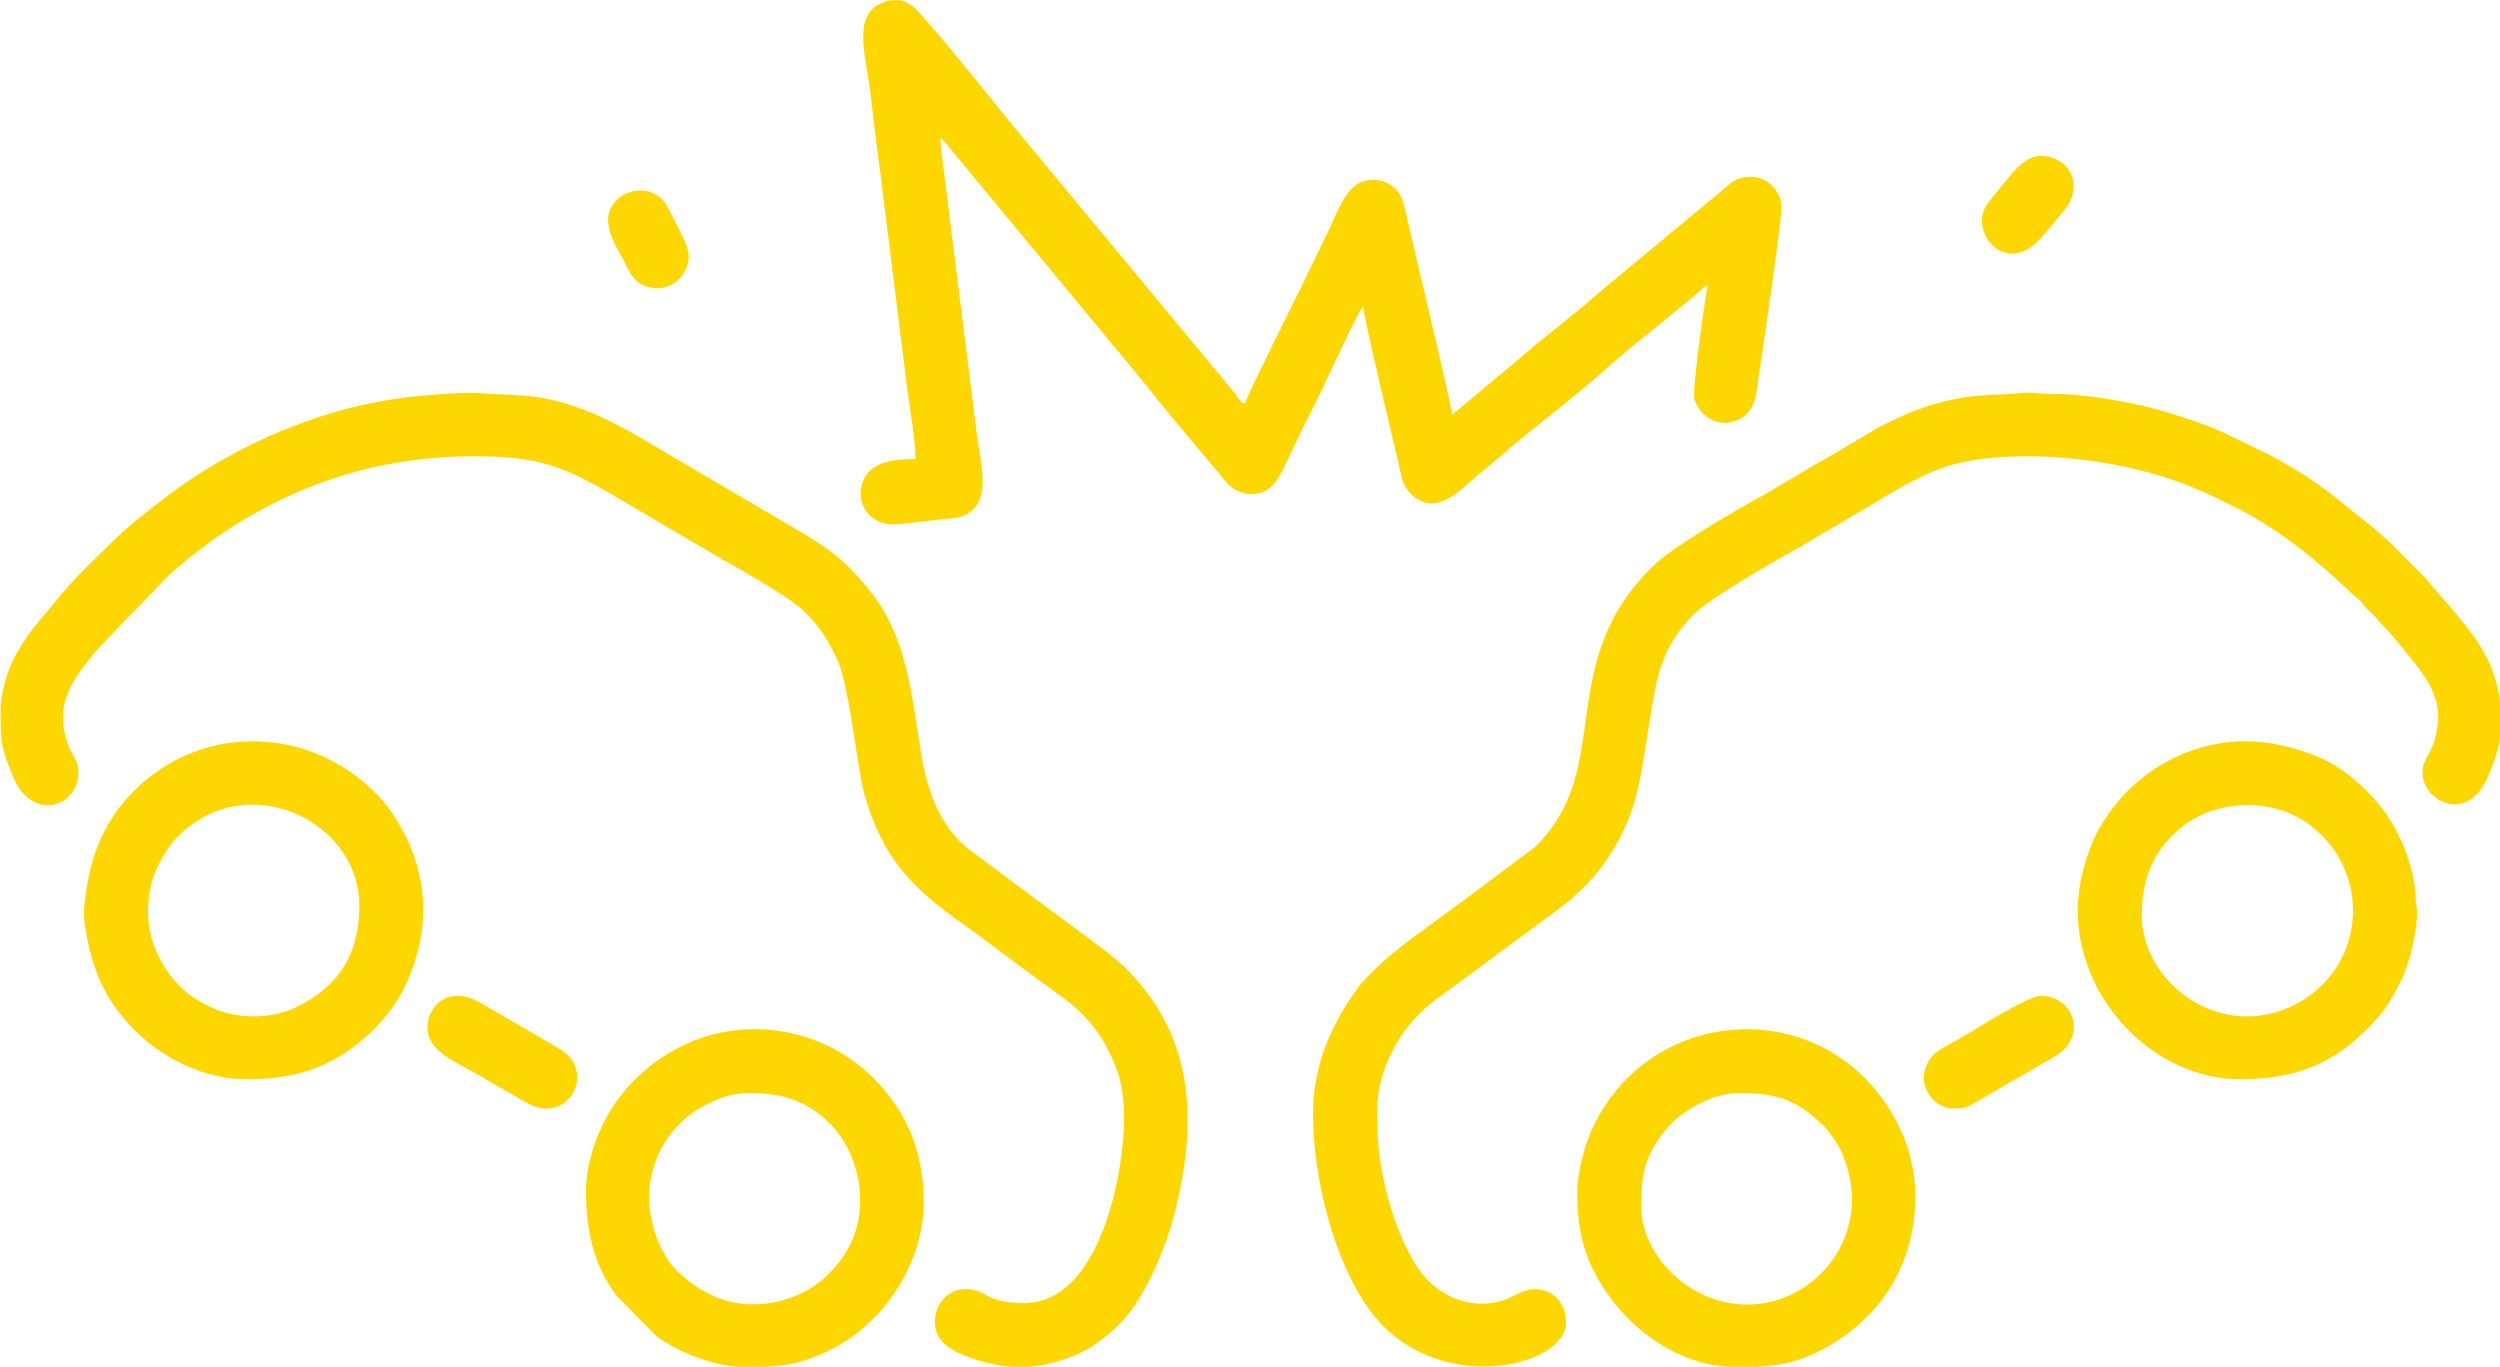
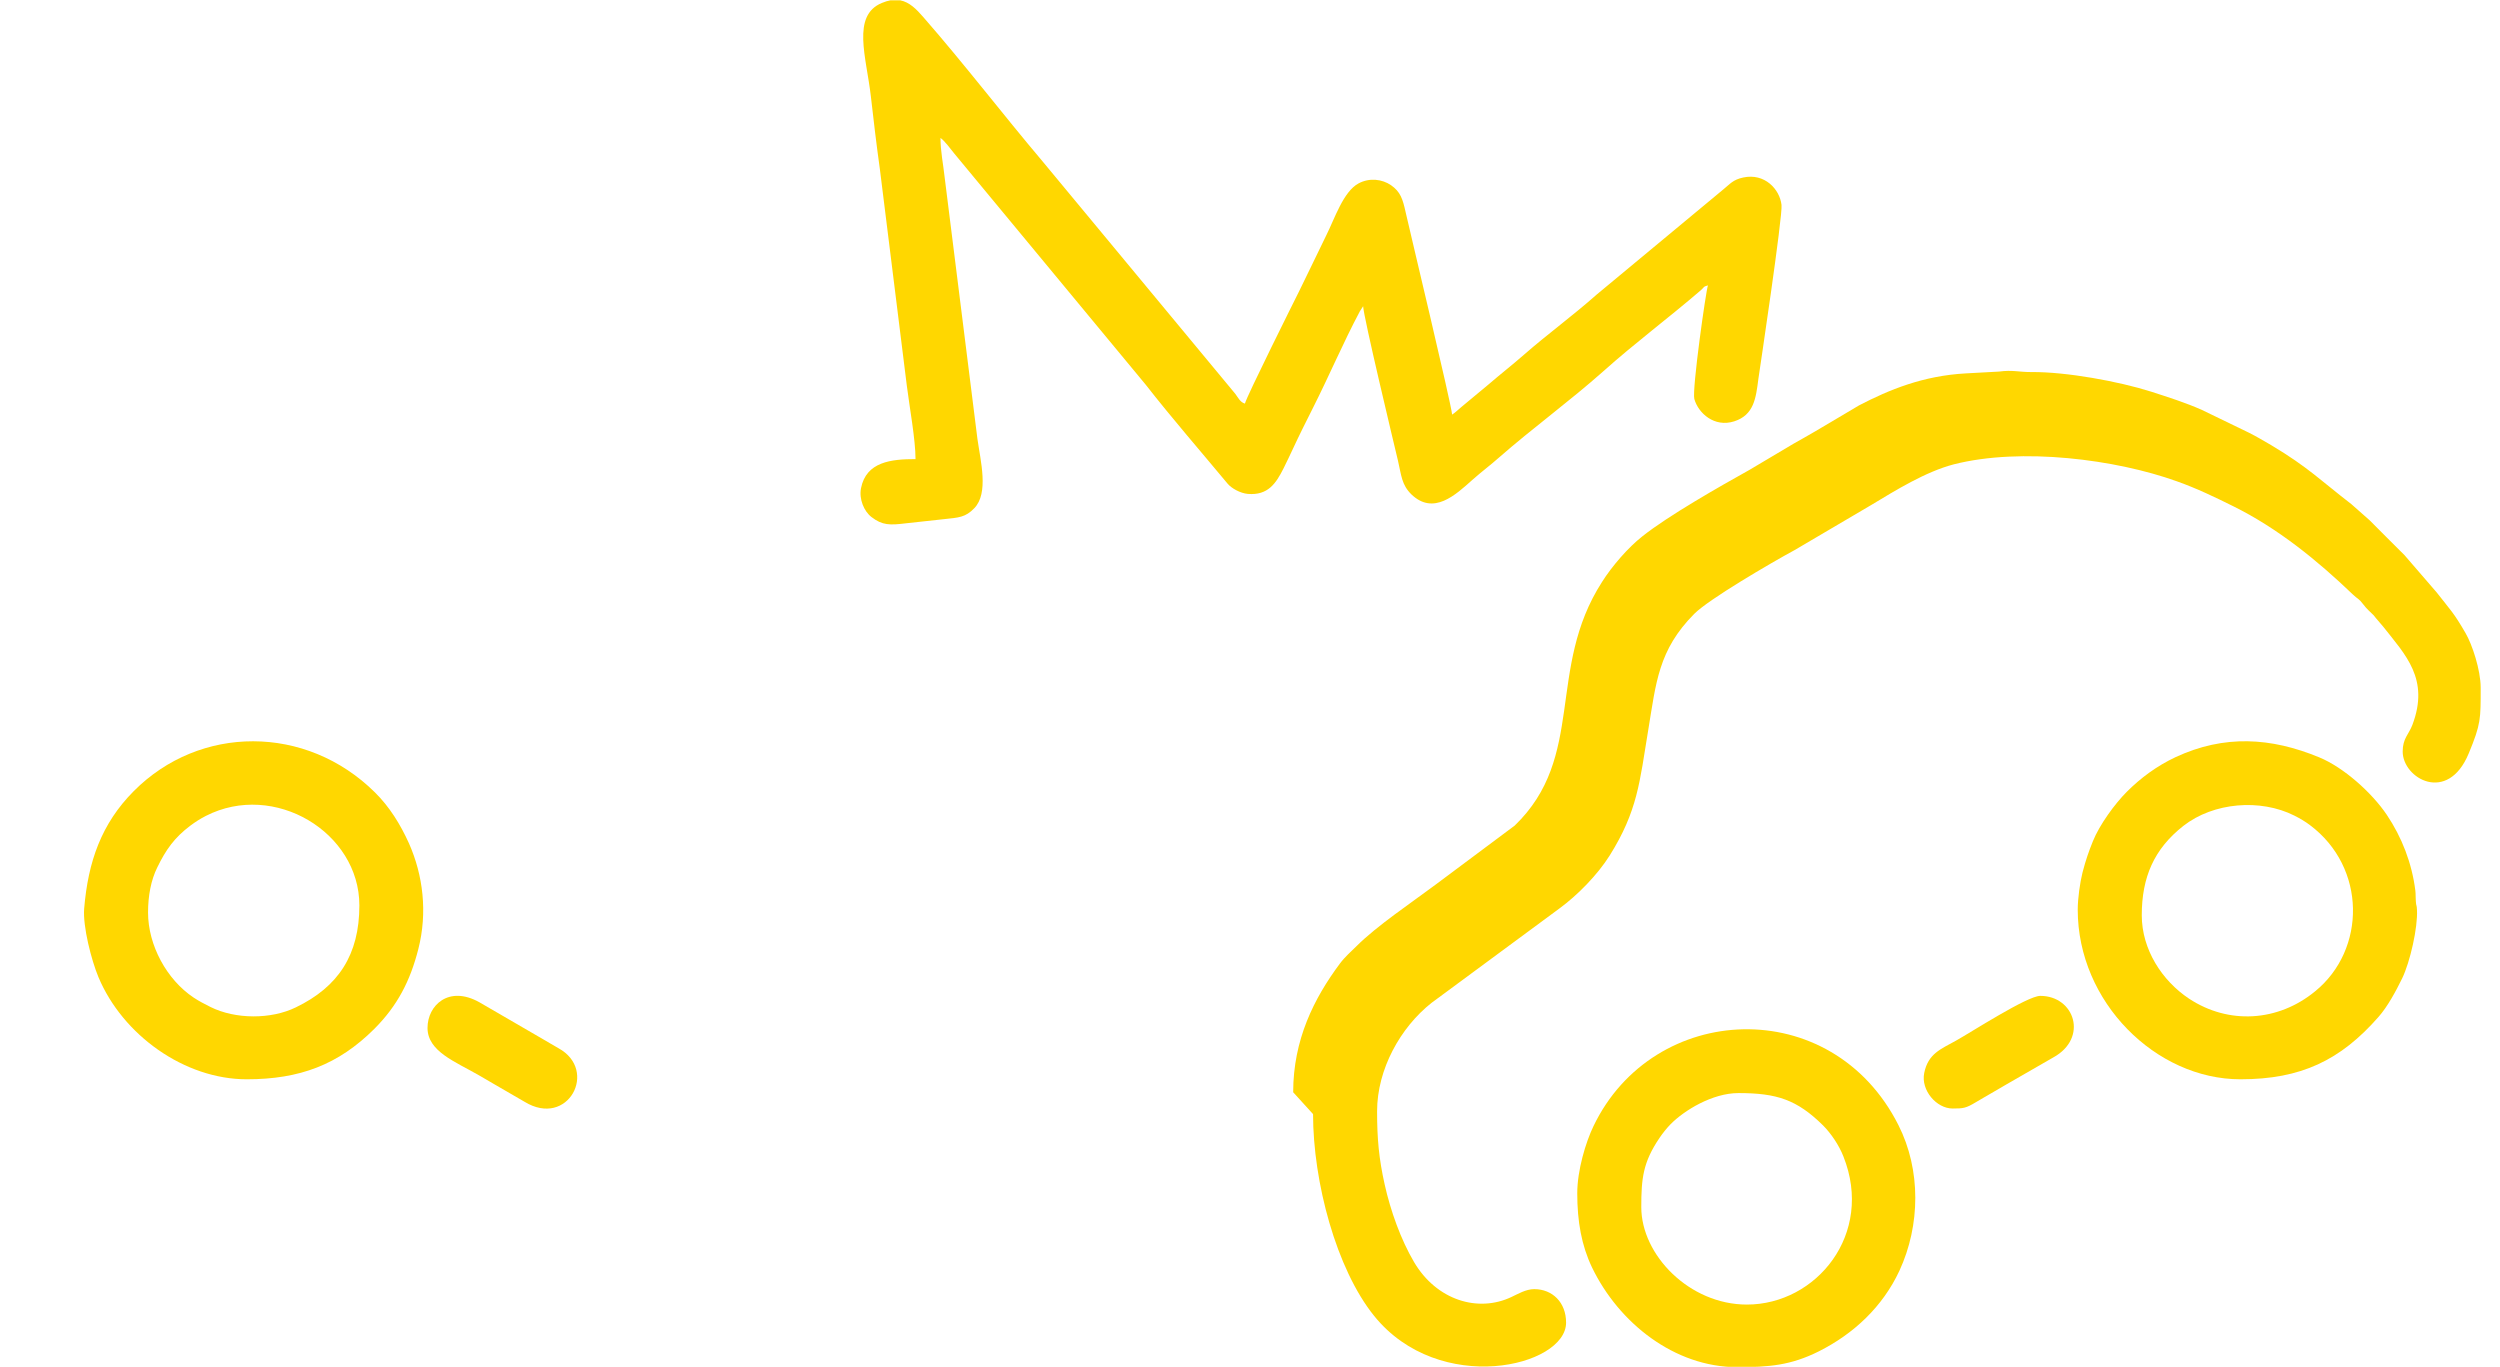
<svg xmlns="http://www.w3.org/2000/svg" xml:space="preserve" width="152.244mm" height="83.235mm" style="shape-rendering:geometricPrecision; text-rendering:geometricPrecision; image-rendering:optimizeQuality; fill-rule:evenodd; clip-rule:evenodd" viewBox="0 0 15224 8324">
  <defs>
    <style type="text/css">  .fil0 {fill:gold}  </style>
  </defs>
  <g id="Слой_x0020_1">
    <g id="_2202430685088">
      <path class="fil0" d="M5727 840l0 0zm-305 -838l60 0c56,11 98,53 142,104 249,285 479,586 724,876l1174 1416c17,22 30,52 59,60 11,-45 305,-634 331,-686 56,-113 109,-226 166,-342 49,-97 102,-263 195,-313 67,-36 144,-26 198,11 57,40 71,83 89,165 26,116 277,1164 283,1232 20,-13 33,-27 56,-46l166 -138c73,-63 144,-118 217,-182 143,-125 297,-237 440,-364l772 -641c40,-32 59,-60 122,-73 130,-28 222,71 233,167 8,67 -133,1005 -141,1060 -15,116 -26,219 -147,258 -121,39 -219,-50 -243,-136 -15,-56 72,-669 83,-692 -31,8 -21,11 -45,31 -194,167 -401,321 -592,492 -206,183 -428,344 -635,525 -54,48 -107,87 -161,135 -105,94 -238,219 -373,90 -60,-59 -61,-116 -82,-206 -26,-109 -210,-877 -212,-940l-20 31c-102,192 -187,393 -285,587 -21,42 -40,80 -62,124 -42,84 -76,162 -118,246 -46,91 -94,165 -217,155 -46,-4 -100,-34 -124,-63 -167,-201 -337,-396 -498,-602l-1166 -1408c-22,-27 -58,-77 -84,-95 0,82 17,161 25,237l200 1596c19,135 70,330 -19,422 -54,56 -93,57 -187,67 -73,8 -150,16 -229,25 -98,12 -144,13 -210,-38 -46,-35 -77,-110 -64,-176 32,-161 184,-177 332,-177 0,-118 -37,-319 -53,-447l-164 -1318c-21,-151 -38,-294 -55,-444 -27,-238 -119,-492 67,-569 19,-8 36,-13 52,-16z" />
-       <path class="fil0" d="M3 4321c0,201 -1,219 75,407 115,283 399,189 399,-26 0,-67 -35,-97 -56,-148 -108,-272 34,-429 172,-600l437 -453c519,-462 1143,-722 1852,-722 360,0 510,45 790,201l624 367c126,76 494,271 608,383 87,85 148,184 197,294 55,124 98,455 125,619 12,71 22,140 41,206 125,428 333,594 663,826l282 210c98,73 190,138 288,211 87,65 179,169 232,268 84,157 113,261 113,454 0,308 -139,1118 -610,1118 -243,0 -221,-85 -355,-85 -176,0 -250,231 -125,337 95,81 312,138 455,138 185,0 375,-74 481,-154 63,-47 118,-94 168,-154 49,-57 90,-126 127,-195 66,-123 138,-311 174,-461 118,-485 118,-956 -202,-1351 -114,-140 -191,-195 -335,-301l-728 -541c-169,-137 -247,-348 -283,-564 -58,-350 -84,-703 -293,-978 -192,-253 -325,-318 -586,-471 -49,-29 -87,-50 -134,-79l-405 -238c-332,-190 -638,-415 -1049,-432l-201 -11c-112,-15 -475,20 -583,40 -122,22 -238,47 -344,80 -315,97 -590,227 -862,407 -109,72 -201,148 -300,225 -120,93 -281,260 -384,362l-100 111c-117,151 -161,173 -273,362 -42,71 -95,227 -95,338z" />
-       <path class="fil0" d="M7996 6785c0,412 141,943 372,1229 397,492 1169,310 1169,41 0,-124 -84,-204 -194,-204 -51,0 -100,30 -139,48 -202,96 -455,21 -593,-213 -80,-136 -143,-311 -179,-473 -35,-157 -46,-278 -46,-445 0,-257 143,-511 331,-660l779 -575c112,-82 232,-205 306,-322 171,-273 183,-448 235,-763 48,-289 61,-489 281,-710 89,-89 460,-306 611,-388l464 -273c151,-91 333,-204 505,-249 412,-105 988,-30 1358,103 124,44 235,98 346,153 270,134 509,328 726,536 31,30 36,23 65,62 20,27 39,42 62,65l121 133c19,25 36,42 58,69 136,173 284,319 178,599 -22,58 -59,82 -59,162 0,164 274,321 402,12 75,-181 73,-210 73,-401 0,-107 -52,-264 -92,-332 -72,-125 -91,-139 -176,-248l-196 -227c-73,-73 -140,-139 -212,-212l-112 -99c-181,-139 -263,-225 -488,-359 -47,-27 -86,-51 -136,-76l-285 -138c-98,-44 -209,-79 -311,-112 -195,-62 -516,-121 -728,-119 -79,0 -115,-14 -197,-3l-201 11c-262,14 -469,100 -652,195l-265 157c-49,28 -86,50 -135,77l-266 158c-183,102 -496,280 -653,405 -88,69 -186,183 -246,278 -341,530 -97,1065 -532,1484l-485 362c-142,106 -356,250 -476,370 -38,38 -71,65 -104,109 -157,211 -284,463 -284,783z" />
+       <path class="fil0" d="M7996 6785c0,412 141,943 372,1229 397,492 1169,310 1169,41 0,-124 -84,-204 -194,-204 -51,0 -100,30 -139,48 -202,96 -455,21 -593,-213 -80,-136 -143,-311 -179,-473 -35,-157 -46,-278 -46,-445 0,-257 143,-511 331,-660l779 -575c112,-82 232,-205 306,-322 171,-273 183,-448 235,-763 48,-289 61,-489 281,-710 89,-89 460,-306 611,-388l464 -273c151,-91 333,-204 505,-249 412,-105 988,-30 1358,103 124,44 235,98 346,153 270,134 509,328 726,536 31,30 36,23 65,62 20,27 39,42 62,65c19,25 36,42 58,69 136,173 284,319 178,599 -22,58 -59,82 -59,162 0,164 274,321 402,12 75,-181 73,-210 73,-401 0,-107 -52,-264 -92,-332 -72,-125 -91,-139 -176,-248l-196 -227c-73,-73 -140,-139 -212,-212l-112 -99c-181,-139 -263,-225 -488,-359 -47,-27 -86,-51 -136,-76l-285 -138c-98,-44 -209,-79 -311,-112 -195,-62 -516,-121 -728,-119 -79,0 -115,-14 -197,-3l-201 11c-262,14 -469,100 -652,195l-265 157c-49,28 -86,50 -135,77l-266 158c-183,102 -496,280 -653,405 -88,69 -186,183 -246,278 -341,530 -97,1065 -532,1484l-485 362c-142,106 -356,250 -476,370 -38,38 -71,65 -104,109 -157,211 -284,463 -284,783z" />
      <path class="fil0" d="M13043 5574c0,-232 75,-404 253,-544 184,-144 469,-167 676,-63 34,17 66,36 94,57 347,259 344,760 33,1013 -226,186 -527,204 -768,45 -164,-109 -288,-299 -288,-508zm-390 -34c0,562 475,1033 991,1033 369,0 609,-116 840,-379 56,-63 108,-160 145,-236 48,-99 96,-311 90,-417 -1,-33 -5,-19 -7,-53 -2,-22 0,-41 -3,-65 -21,-167 -82,-324 -174,-461 -91,-135 -263,-289 -412,-350 -293,-121 -577,-139 -874,-1 -115,54 -213,127 -297,211 -72,72 -166,200 -207,302 -26,65 -42,110 -63,190 -15,60 -29,157 -29,226z" />
      <path class="fil0" d="M901 5557c0,-102 18,-197 56,-274 53,-109 105,-182 202,-255 31,-23 59,-41 94,-59 417,-213 935,100 935,545 0,301 -128,496 -387,621 -151,74 -368,73 -519,-2 -39,-20 -68,-34 -104,-58 -163,-109 -277,-318 -277,-518zm601 1016c323,0 558,-89 777,-307 141,-141 219,-293 268,-486 57,-223 29,-450 -57,-644 -52,-115 -118,-222 -207,-310 -420,-416 -1068,-412 -1469,-8 -197,198 -278,429 -302,715 -9,109 44,315 87,418 148,353 524,622 903,622z" />
      <path class="fil0" d="M10638 7945c-350,0 -643,-302 -643,-593 0,-175 10,-273 111,-422 18,-27 46,-62 68,-84 82,-83 253,-189 413,-189 233,0 356,40 515,197 48,48 97,120 124,189 188,473 -165,902 -588,902zm-1033 -678c0,172 26,318 90,452 163,338 502,607 884,607 193,0 325,-10 497,-96 213,-107 389,-272 491,-491 128,-277 132,-614 -6,-887 -406,-805 -1493,-753 -1857,6 -47,97 -99,269 -99,409z" />
-       <path class="fil0" d="M4559 6657c206,0 353,45 493,185 189,187 243,518 119,750 -39,72 -77,117 -132,173 -164,165 -465,235 -698,126 -87,-41 -124,-69 -194,-128 -139,-117 -222,-373 -186,-577 7,-42 22,-89 36,-125 59,-151 166,-265 308,-336 70,-35 148,-68 254,-68zm-991 593c0,240 46,455 184,638l243 248c133,100 362,190 547,190 203,0 317,-11 502,-99 334,-159 581,-529 581,-909 0,-304 -105,-550 -306,-752 -80,-79 -187,-156 -295,-205 -462,-207 -967,-58 -1260,332 -103,136 -196,364 -196,557z" />
      <path class="fil0" d="M2603 6260c0,143 168,205 312,288 31,17 57,34 91,53l188 109c265,162 451,-192 207,-326 -36,-20 -64,-38 -96,-56l-386 -224c-187,-105 -316,19 -316,156z" />
      <path class="fil0" d="M11891 6751c66,0 81,-2 141,-38 34,-21 63,-36 96,-56 29,-17 59,-35 91,-53l285 -164c215,-118 130,-375 -79,-375 -79,0 -422,222 -514,273 -91,51 -169,78 -193,197 -21,105 75,216 173,216z" />
-       <path class="fil0" d="M12069 1340c0,155 183,315 366,103 17,-19 29,-35 46,-55 31,-36 54,-65 85,-101 135,-159 34,-337 -141,-337 -118,0 -208,159 -299,261 -25,29 -57,77 -57,129z" />
-       <path class="fil0" d="M3703 1340c0,95 59,175 102,262 42,84 78,153 203,153 100,0 186,-93 186,-195 0,-62 -72,-187 -98,-240 -19,-38 -36,-77 -64,-105 -116,-116 -329,-34 -329,125z" />
    </g>
  </g>
</svg>